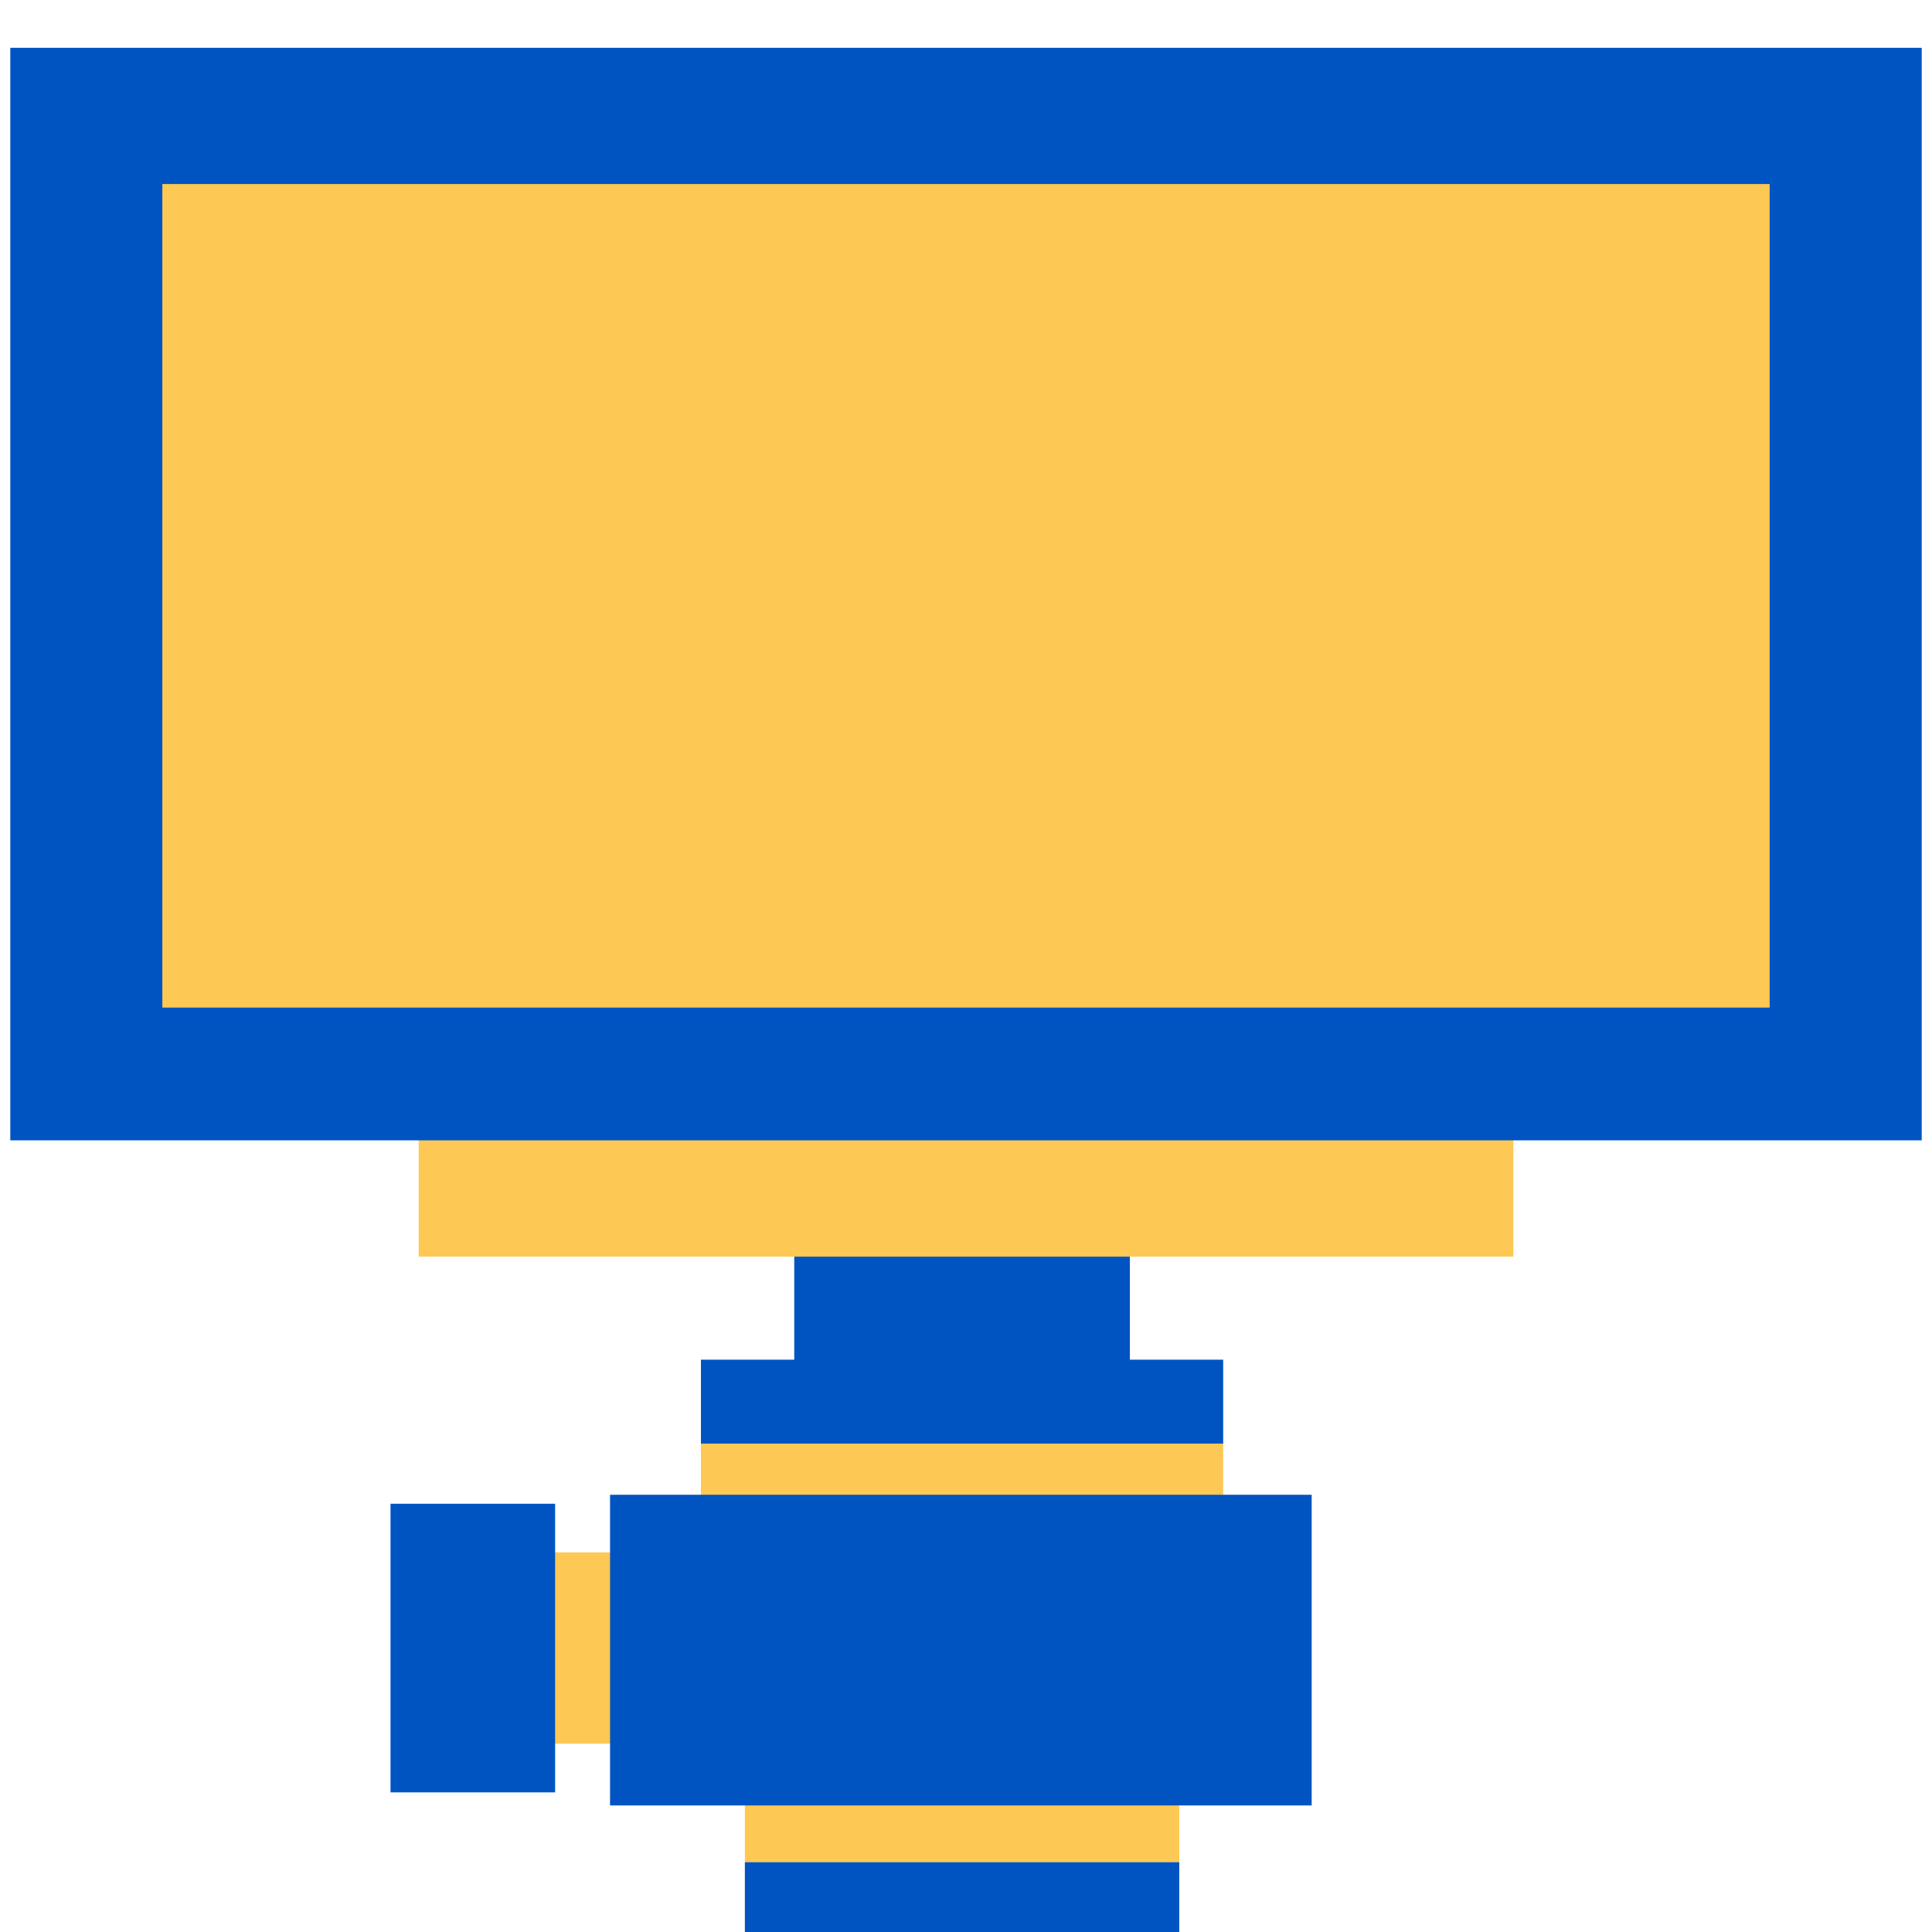
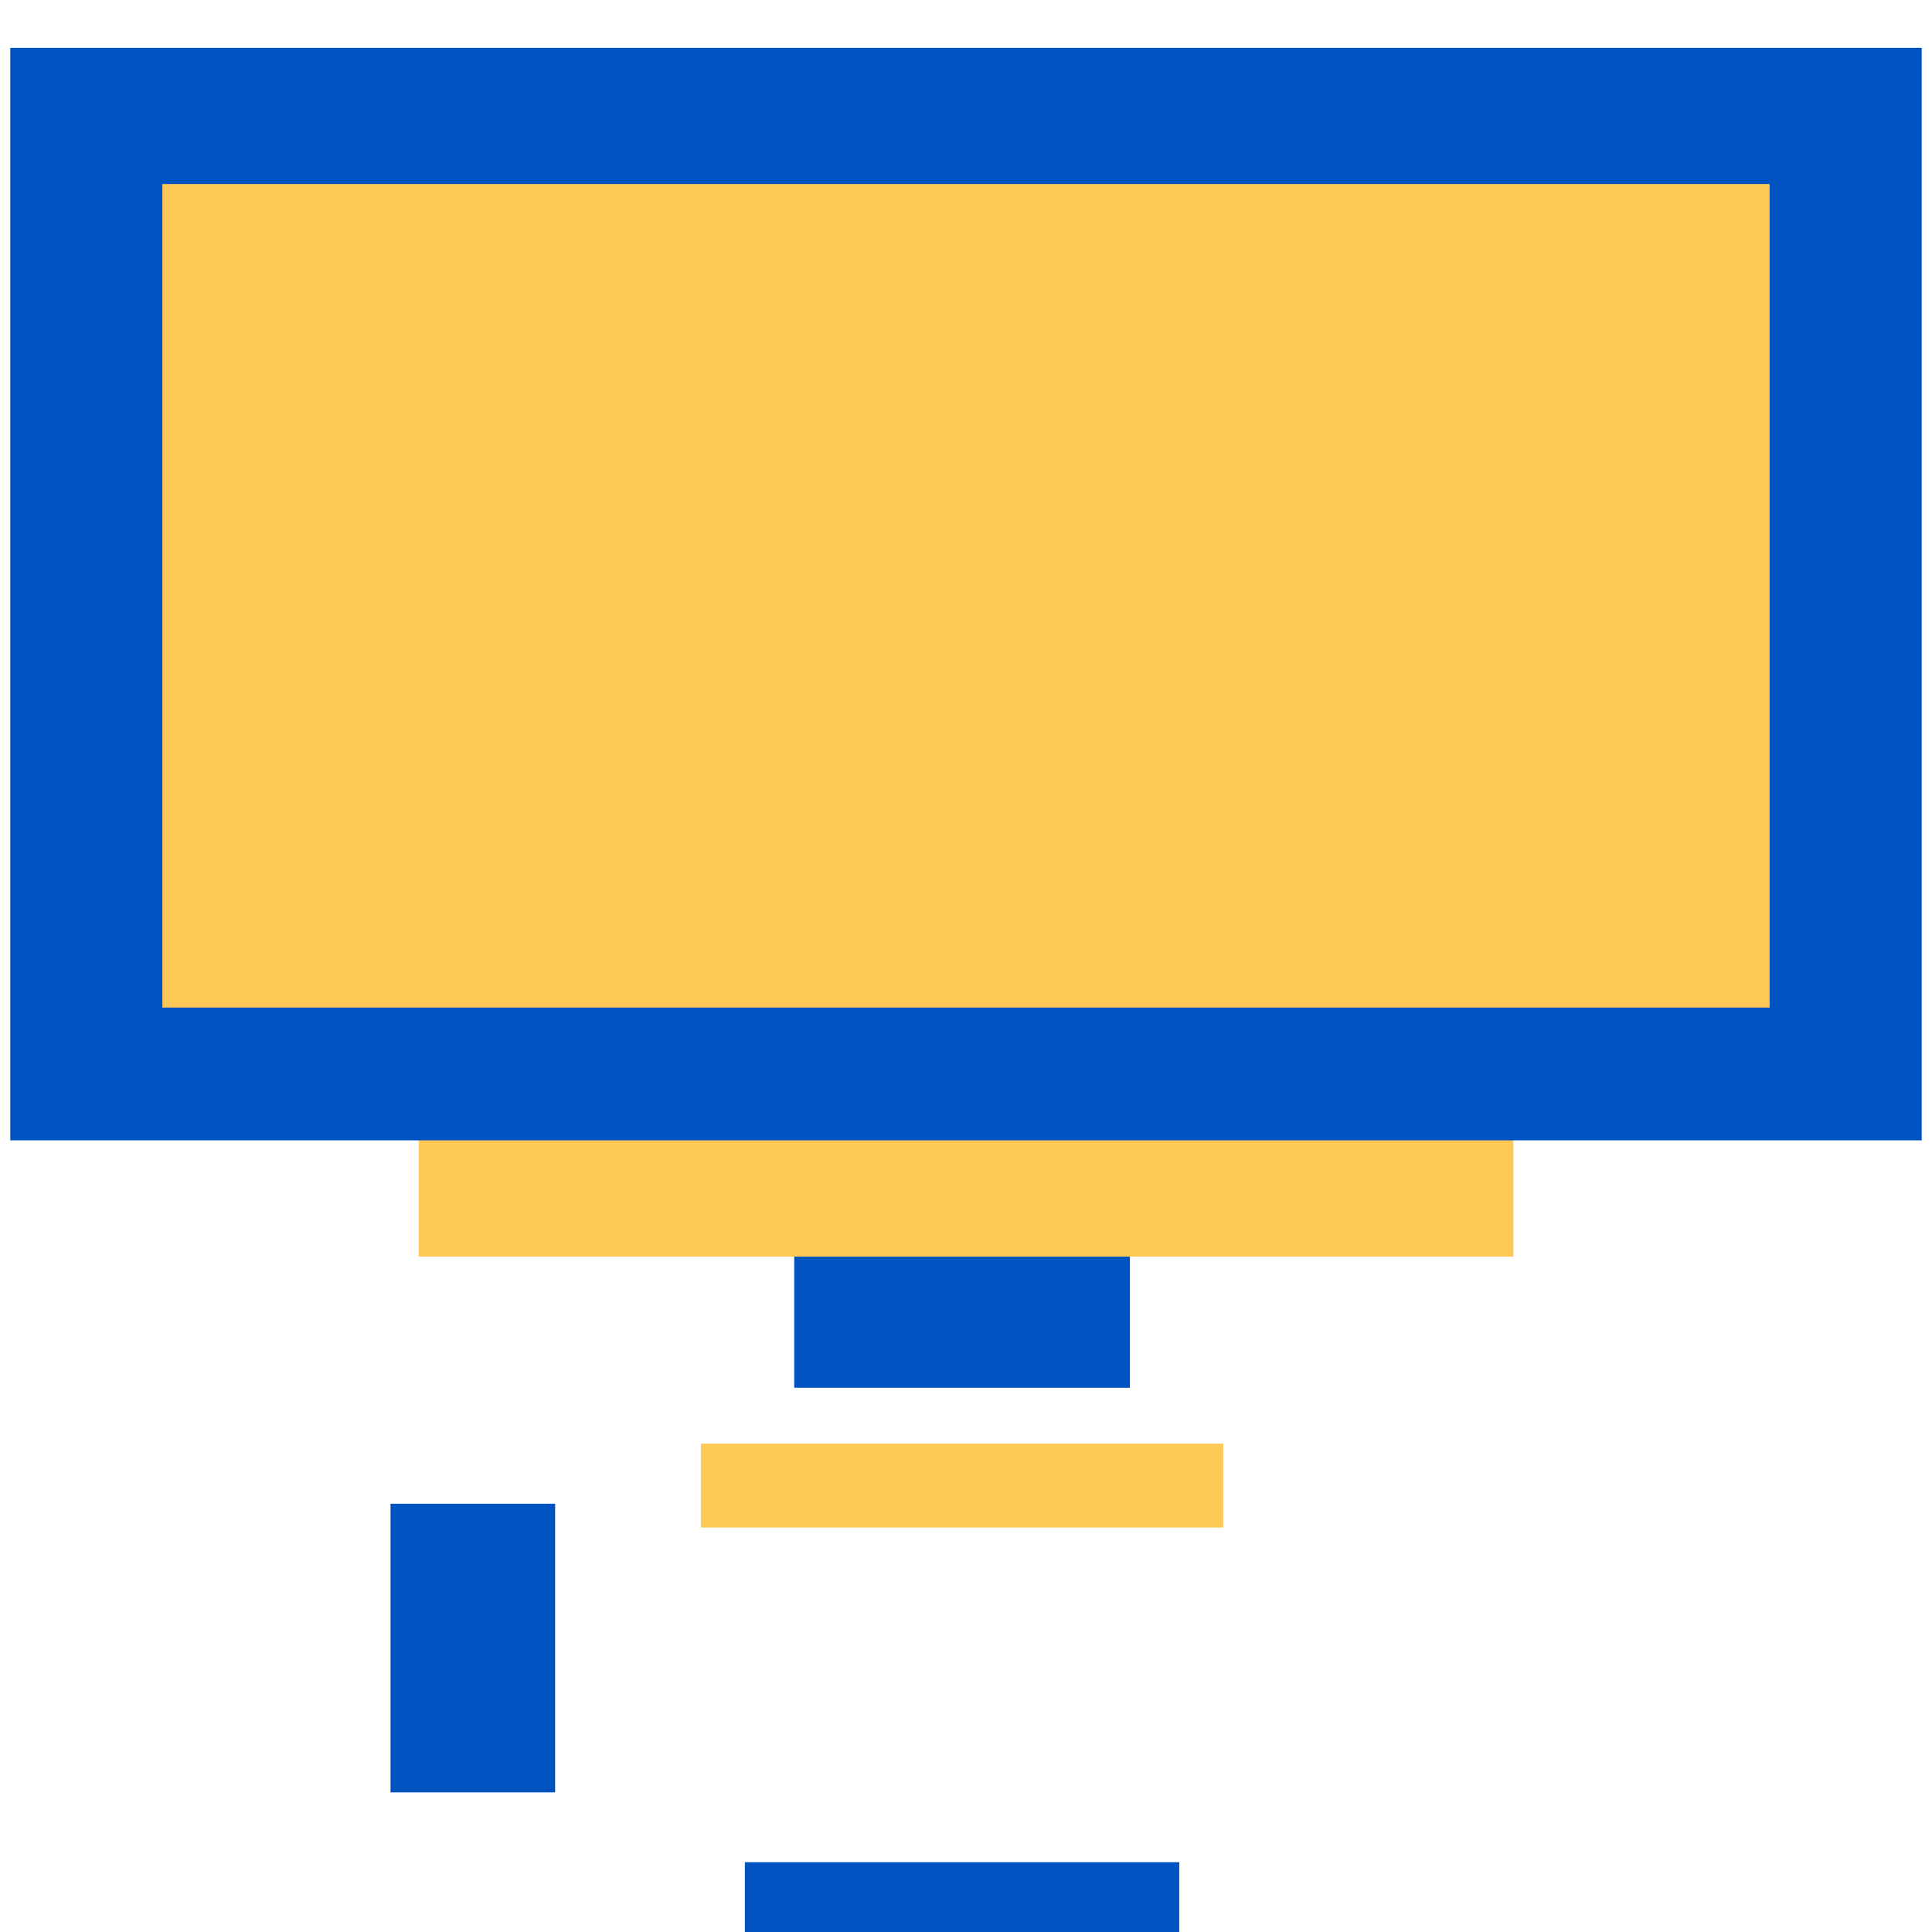
<svg xmlns="http://www.w3.org/2000/svg" id="Layer_group" viewBox="0 0 1000 1000">
  <defs>
    <style>.cls-1{fill:#fec855;}.cls-2{fill:#0054c2;}</style>
  </defs>
  <g id="Vector_layer">
-     <path class="cls-1" d="m339.19,803.51v99.04h-85.2v-99.04h85.2Z" />
    <path class="cls-2" d="m287.33,778.33v149.4h-85.2v-149.4h85.2Z" />
  </g>
  <g id="Vector_layer_Vector_layer_Image">
    <rect class="cls-2" x="411.1" y="645.71" width="173.73" height="72.6" />
-     <rect class="cls-2" x="362.8" y="703.77" width="270.32" height="43.44" />
    <rect class="cls-1" x="362.8" y="747.21" width="270.32" height="43.44" />
-     <rect class="cls-1" x="385.54" y="927.74" width="224.85" height="36.13" />
    <rect class="cls-2" x="385.54" y="963.87" width="224.85" height="36.13" />
  </g>
  <g id="Vector_layer-2">
-     <path class="cls-2" d="m678.92,773.69v160.81h-363.16v-160.81h363.16Z" />
-   </g>
+     </g>
  <g id="Vector_layer-3">
    <path class="cls-1" d="m216.72,650.45v-75.61h566.57v75.61H216.72Z" />
  </g>
  <g id="Vector_layer-4">
    <path class="cls-2" d="m994.68,24.74v565.5H5.32V24.74h989.36Z" />
  </g>
  <g id="Vector_layer-5">
    <path class="cls-1" d="m915.97,95.24v426.27H84.03V95.24h831.94Z" />
  </g>
</svg>